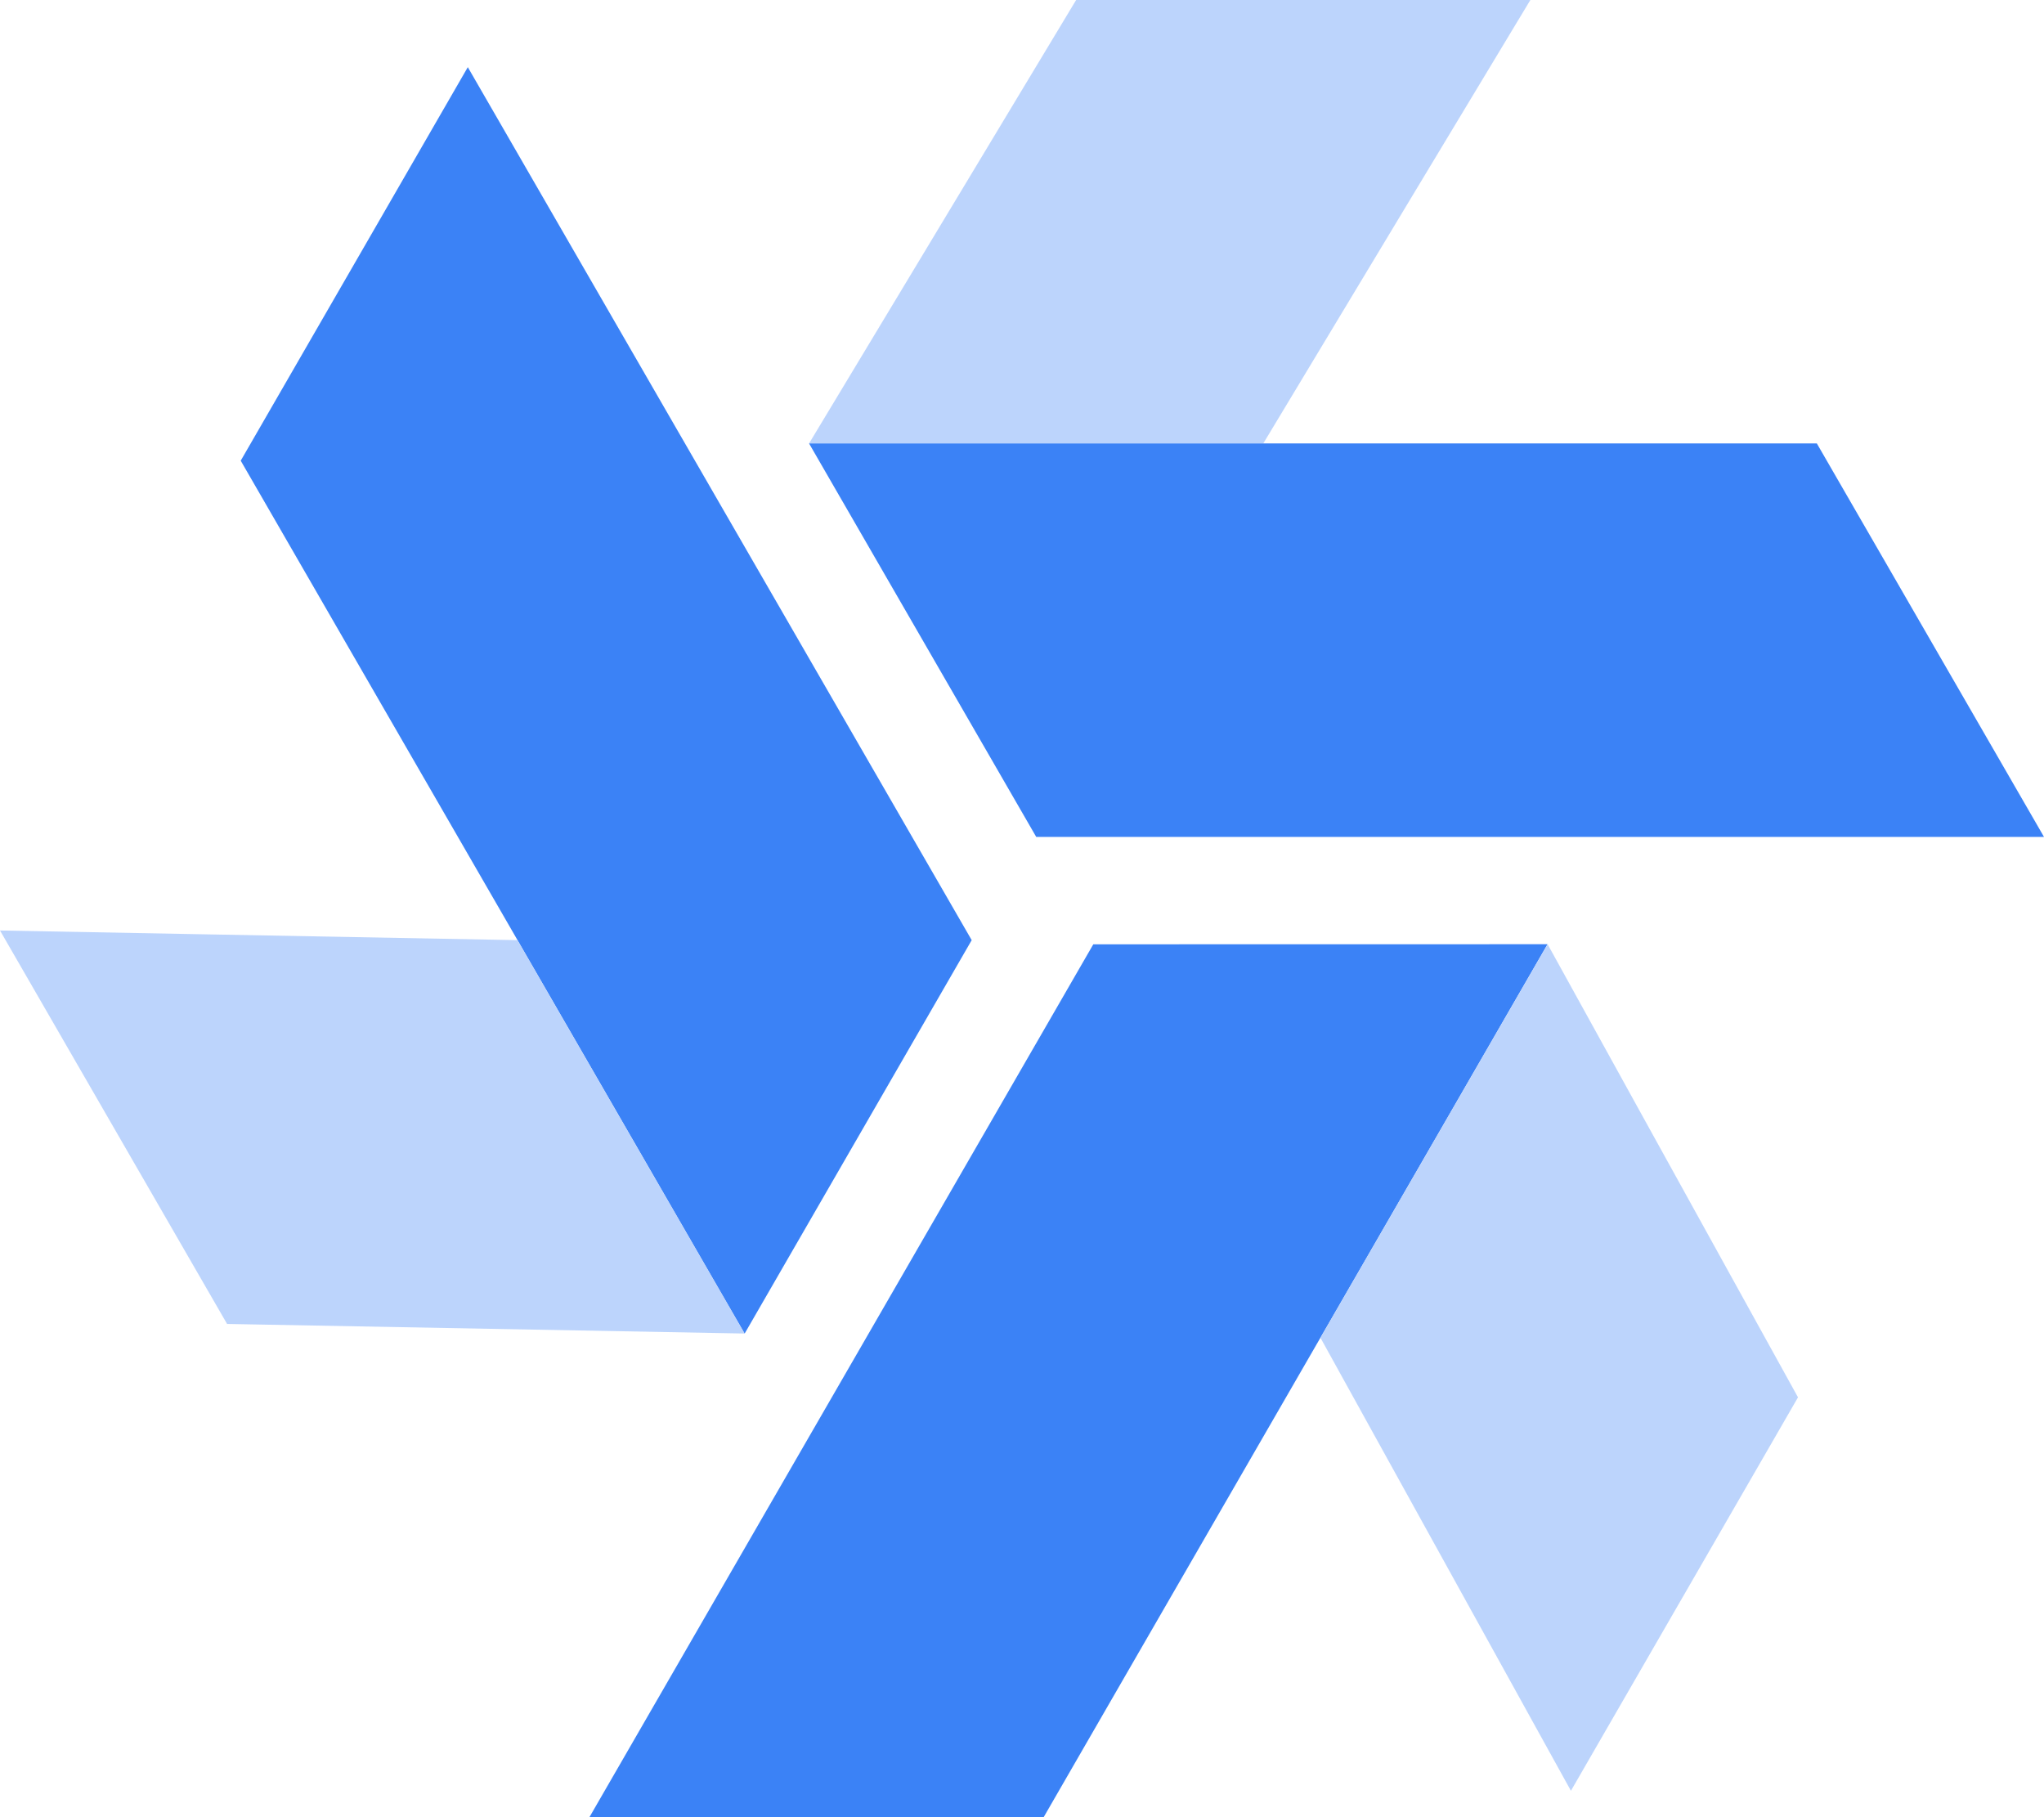
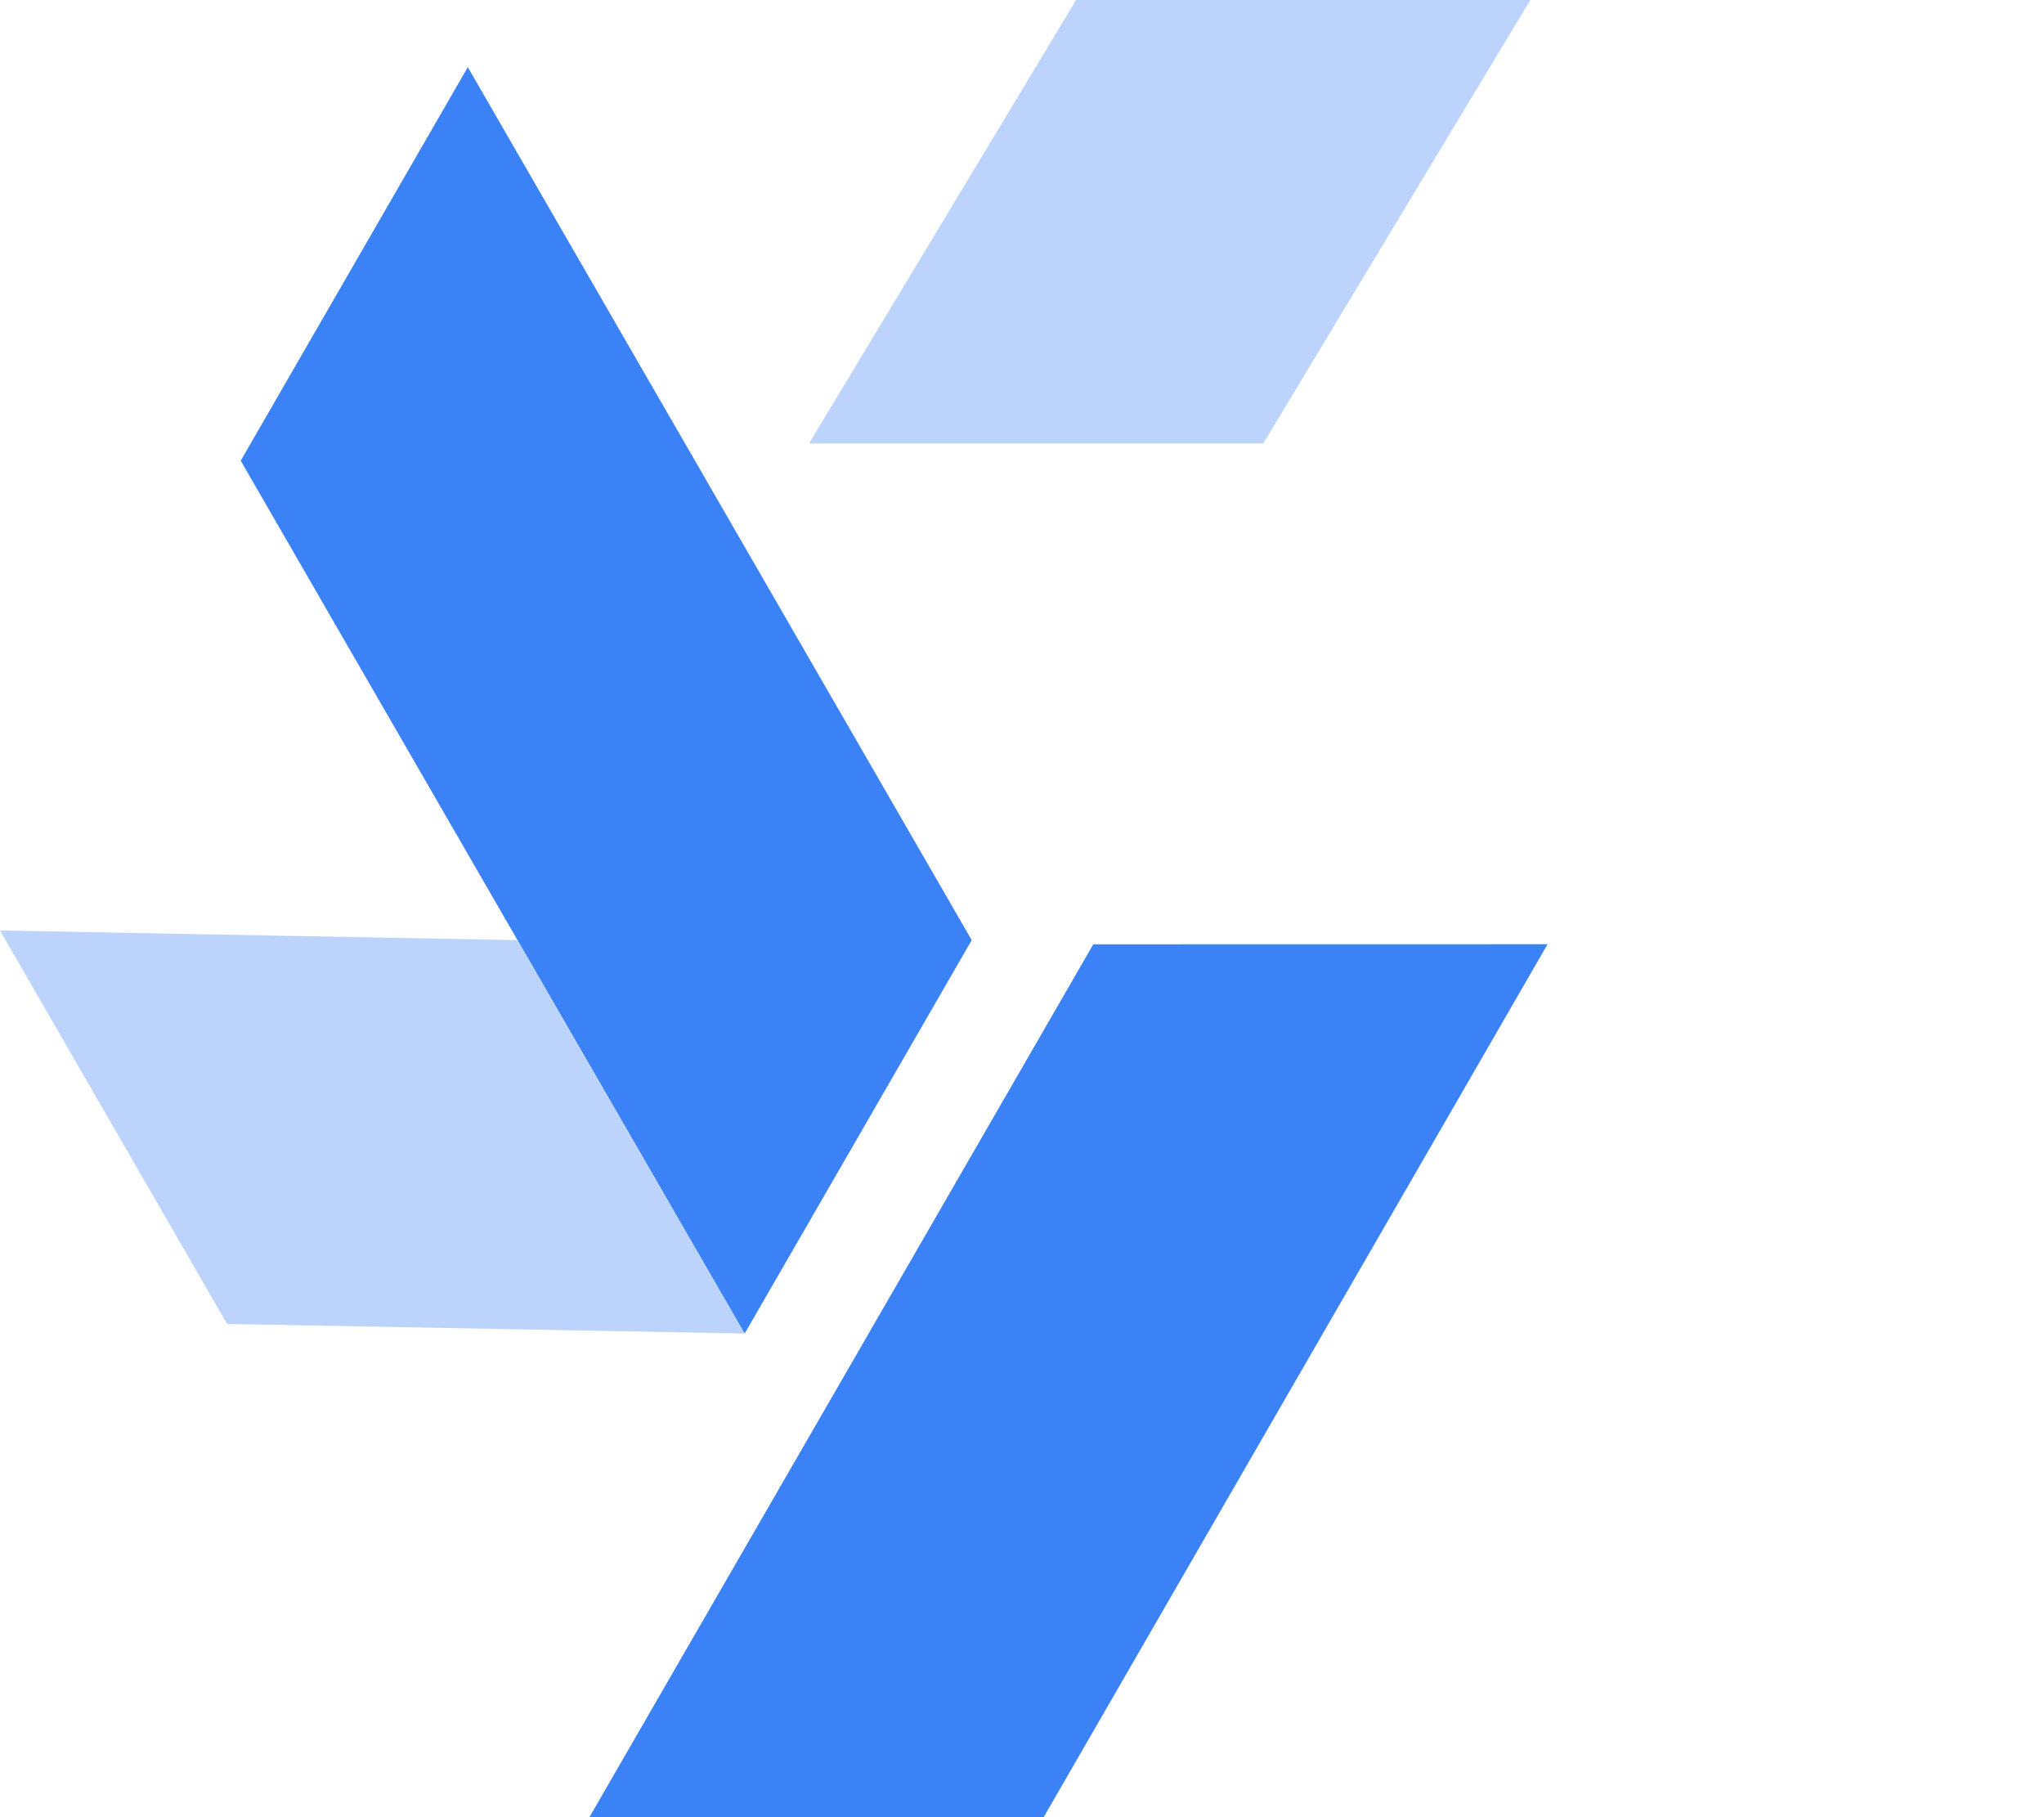
<svg xmlns="http://www.w3.org/2000/svg" id="Calque_1" x="0" y="0" version="1.1" style="enable-background:new 0 0 256 256" xml:space="preserve" viewBox="0 14.22 256 227.56">
  <script id="bw-fido2-page-script" />
  <style type="text/css">.st0,.st1{fill:#fff}.st1{opacity:.4}.st2{fill:#bcd4fc}.st3{fill:#3b82f6}.st4{fill:#b3b3b3}.st5{fill:url(#SVGID_1_)}.st6{fill:url(#SVGID_00000021089067129159788970000008246765442136188072_)}.st7{fill:url(#SVGID_00000117639240116366130650000015074833605515028638_)}.st8,.st9{opacity:.4;fill:url(#SVGID_00000101781798616409025840000016567063639337360777_)}.st9{fill:url(#SVGID_00000052086836598721292040000002033117744178971046_)}.st10,.st11{opacity:.4;fill:url(#SVGID_00000159460939004760751800000002448009281983951536_)}.st11{fill:url(#SVGID_00000013177830667419993080000017721442101626521532_)}.st12,.st13{opacity:.4;fill:url(#SVGID_00000152235521444854938490000006526001119318383285_)}.st13{fill:url(#SVGID_00000119823135212293698520000012774889010992664993_)}</style>
  <g>
    <polygon points="134.78 14.22 114.31 48.21 101.33 69.75 158.22 69.75 177.97 36.95 191.67 14.22" class="st2" />
-     <polygon points="227.55 69.75 186.61 69.75 101.33 69.75 129.78 119.02 158.16 119.02 228.61 119.02 256 119.02" class="st3" />
    <polygon points="136.93 132.47 116.46 167.93 73.82 241.78 130.71 241.78 144.9 217.2 180.13 156.18 193.82 132.46" class="st3" />
    <polygon points="121.7 131.95 101.23 96.49 58.59 22.63 30.15 71.91 44.34 96.49 79.57 157.5 93.26 181.22" class="st3" />
    <polygon points="64.81 131.95 25.15 131.21 0 130.74 28.44 180.01 66.73 180.72 93.26 181.21" class="st2" />
-     <polygon points="165.38 181.74 184.58 216.46 196.75 238.47 225.19 189.2 206.66 155.69 193.83 132.46" class="st2" />
  </g>
</svg>